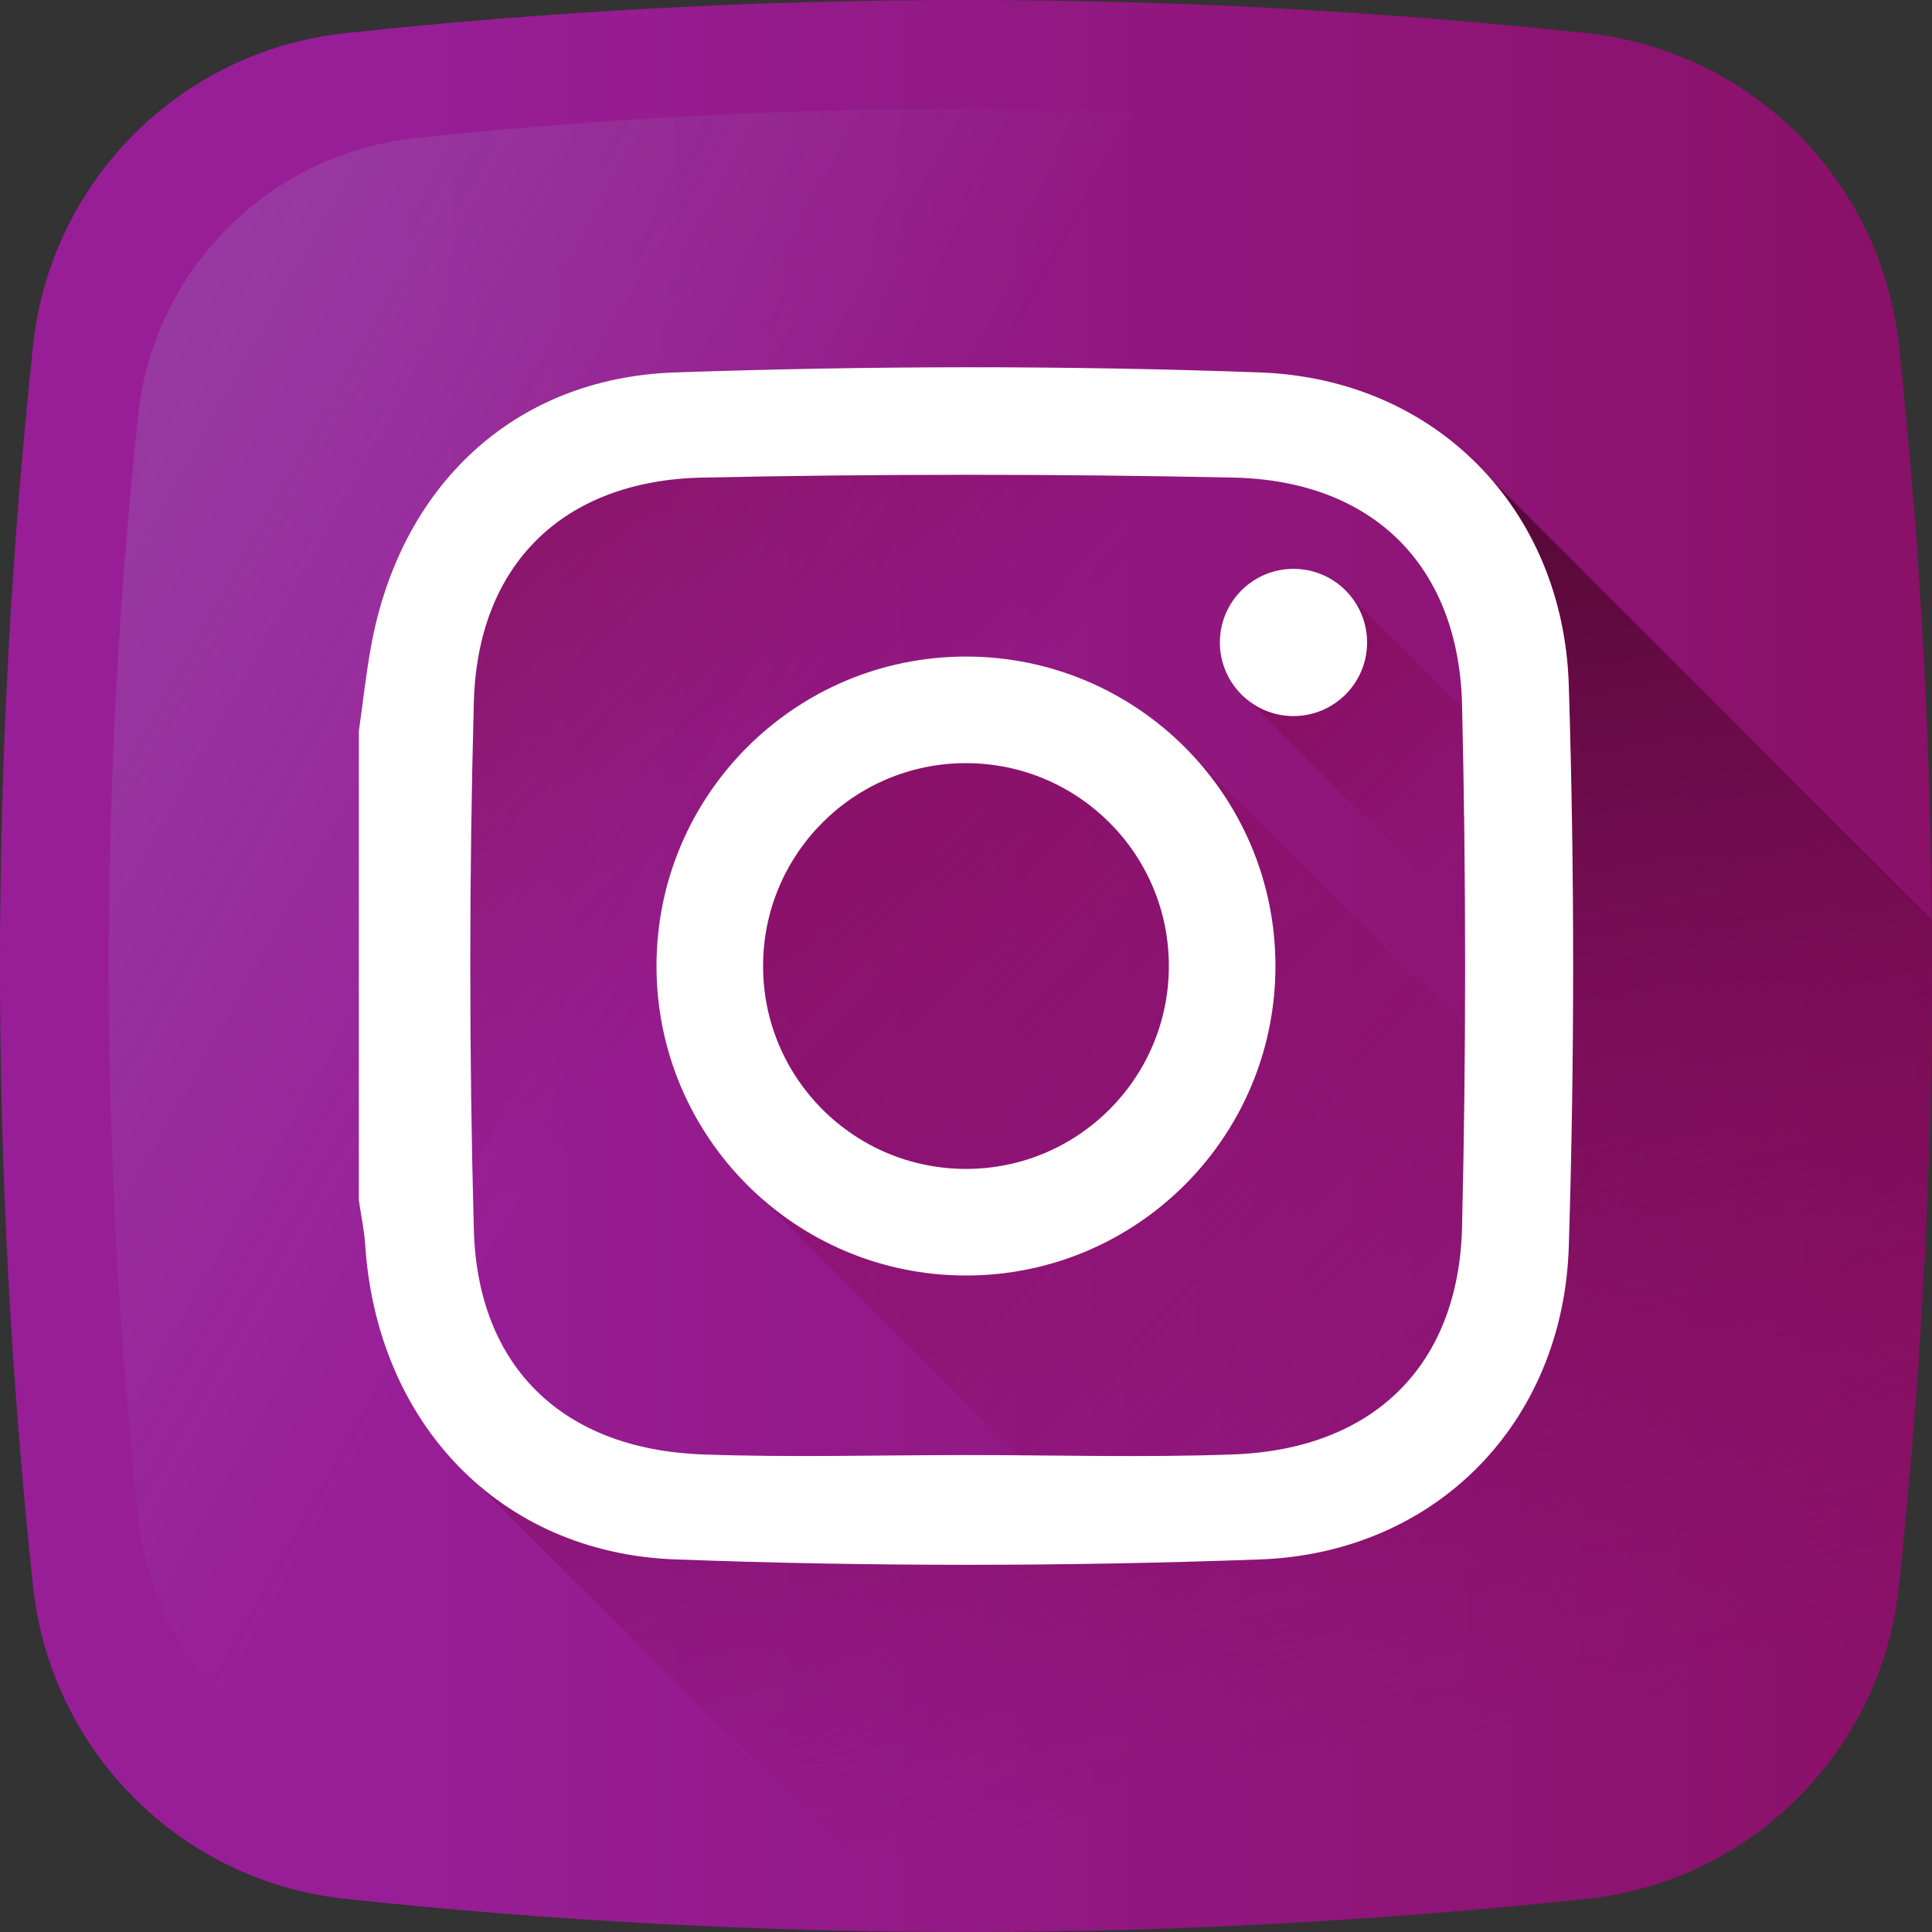
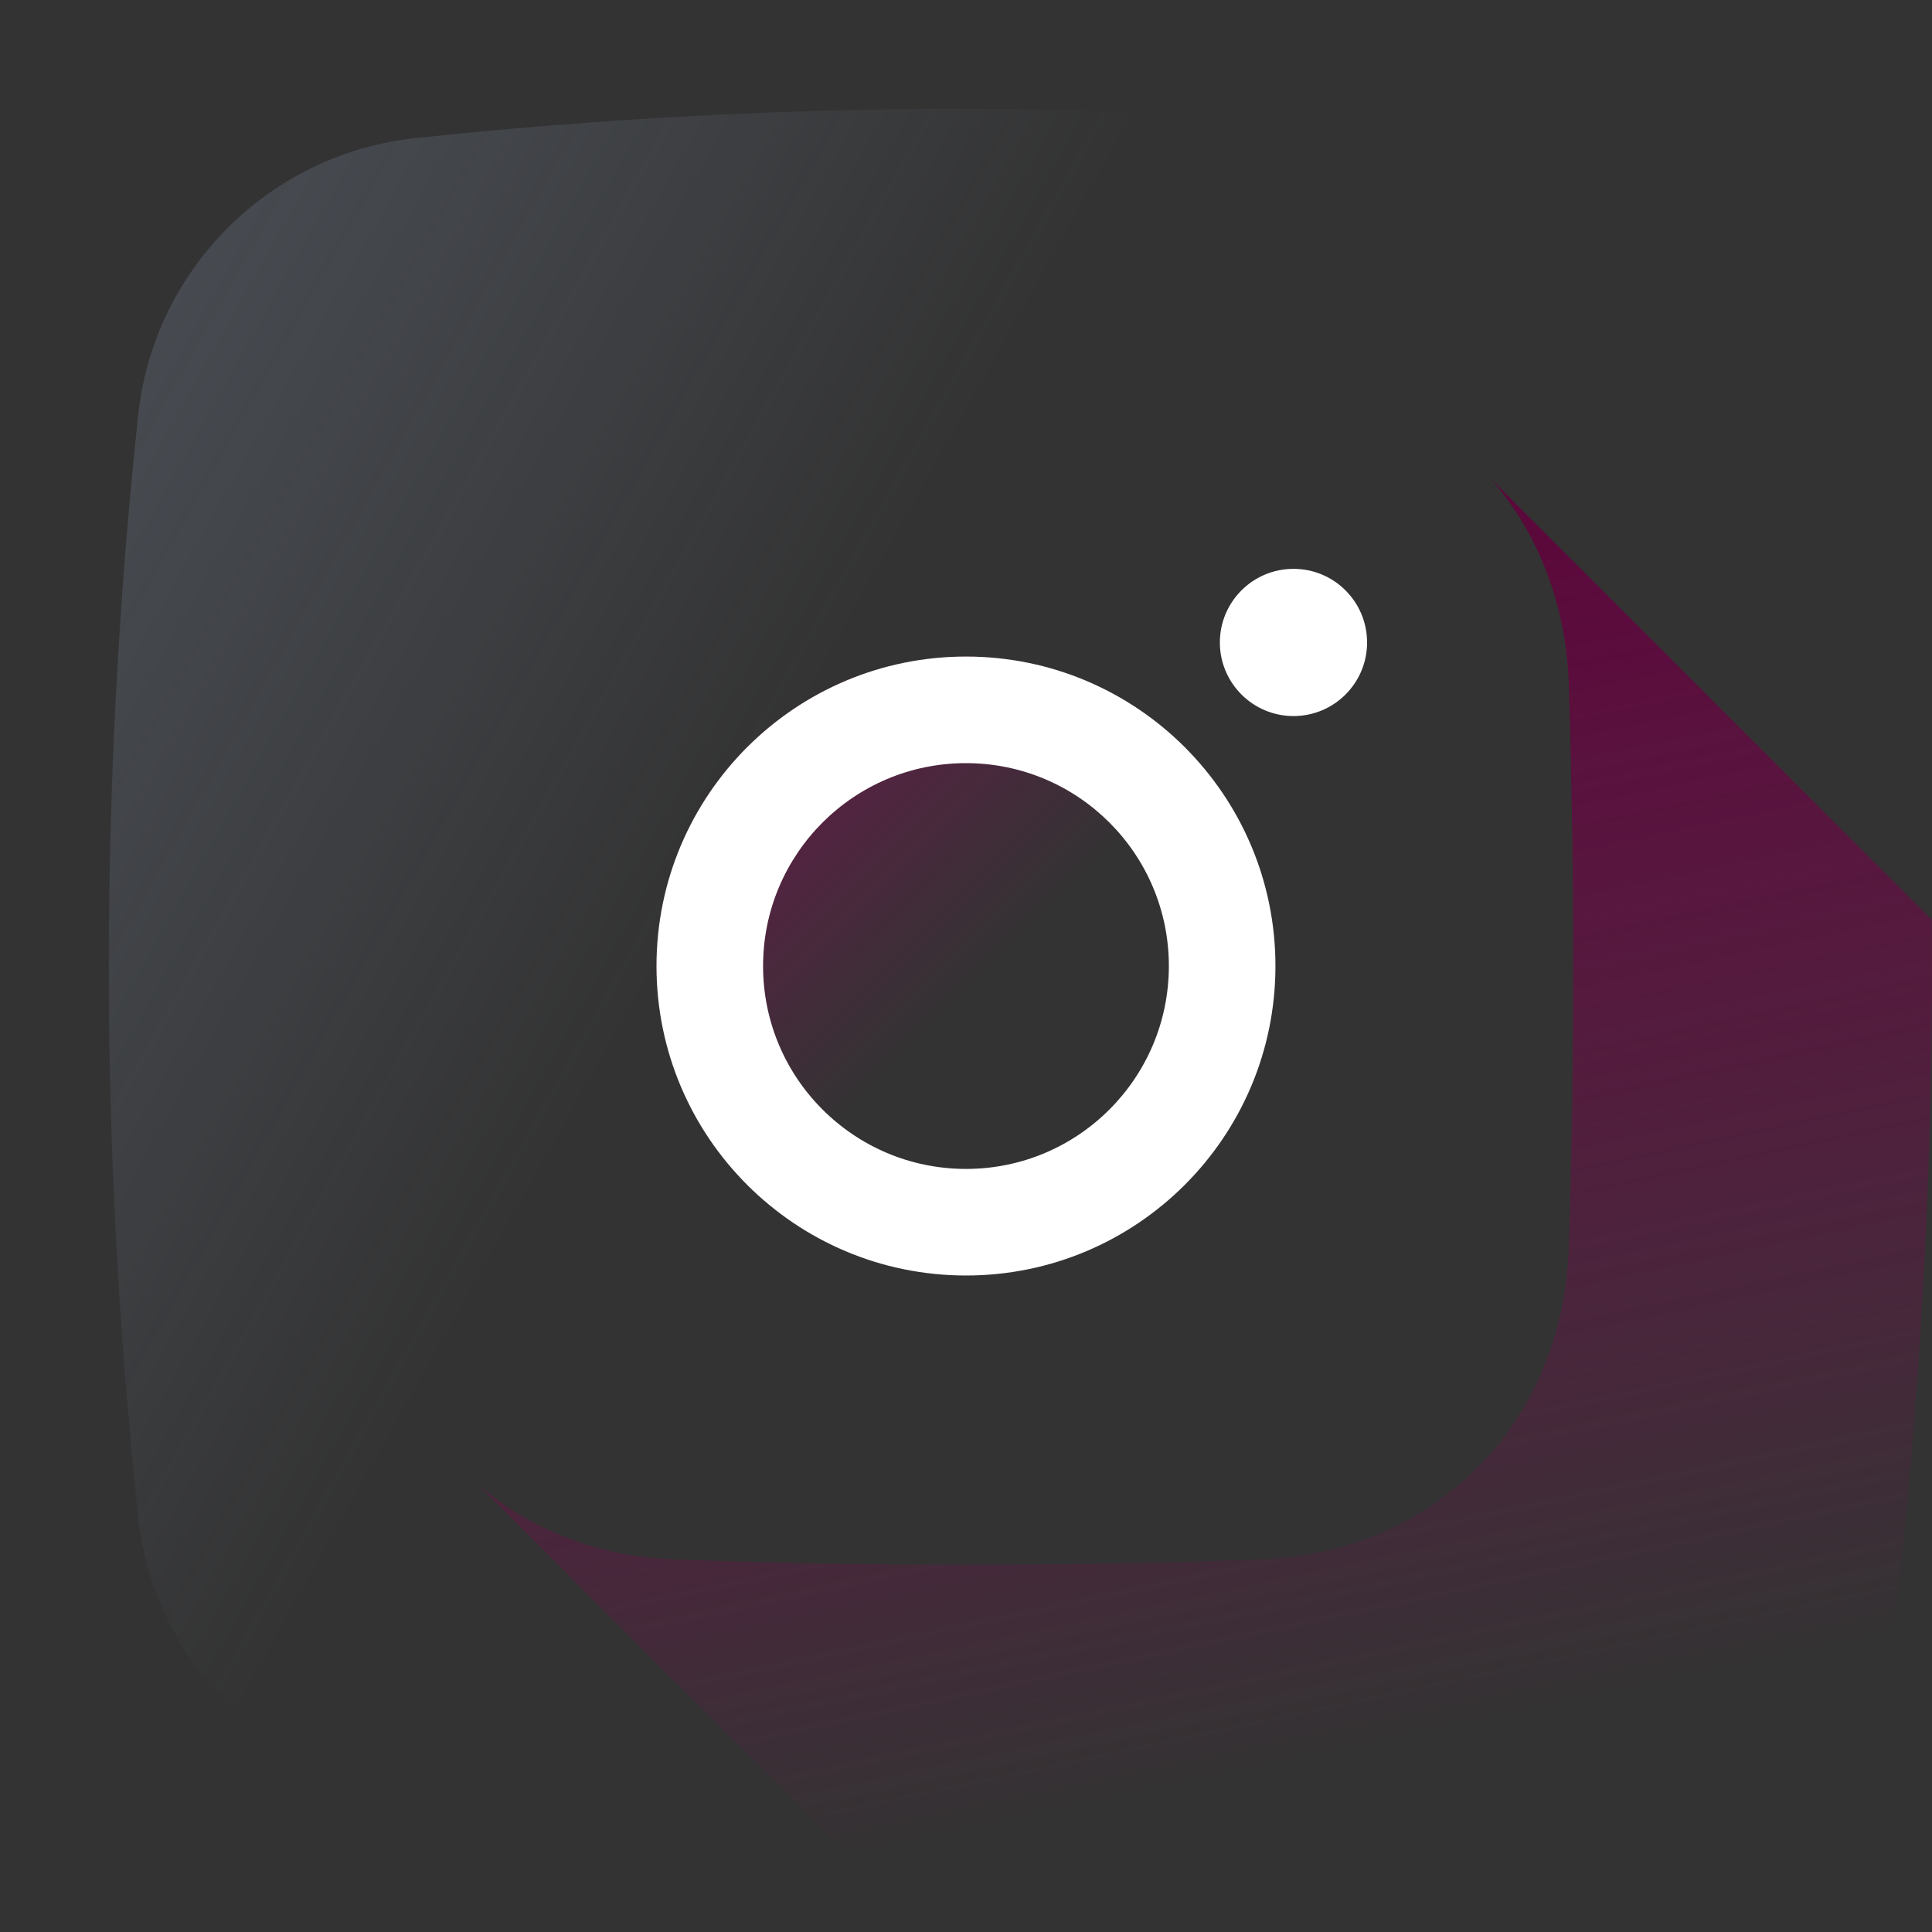
<svg xmlns="http://www.w3.org/2000/svg" width="30" height="30" viewBox="0 0 30 30">
  <rect x="0" y="0" width="30" height="30" fill="#333333" stroke="none" />
  <defs>
    <linearGradient id="nsafbozwra" x1="20.499%" x2="130.782%" y1="87.392%" y2="87.392%">
      <stop offset=".096%" stop-color="#981E97" />
      <stop offset="100%" stop-color="#840B55" />
    </linearGradient>
    <linearGradient id="ik5ub2nf6b" x1="36.876%" x2="-154.04%" y1="42.618%" y2="-64.772%">
      <stop offset="0%" stop-color="#A1B5D8" stop-opacity="0" />
      <stop offset="30.94%" stop-color="#90A2BD" stop-opacity=".31" />
      <stop offset="75.54%" stop-color="#7C8B9C" stop-opacity=".757" />
      <stop offset="100%" stop-color="#748290" />
    </linearGradient>
    <linearGradient id="f2x4niu67c" x1="31.61%" x2="1.216%" y1="31.269%" y2="1.037%">
      <stop offset="0%" stop-color="#840B55" stop-opacity="0" />
      <stop offset="100%" stop-color="#840B55" />
    </linearGradient>
    <linearGradient id="swzrh8lvyd" x1="58.237%" x2="41.842%" y1="88.551%" y2="11.361%">
      <stop offset="0%" stop-color="#840B55" stop-opacity="0" />
      <stop offset="100%" stop-color="#5B093B" />
    </linearGradient>
    <linearGradient id="j9e2zho1re" x1="60.505%" x2="-15.972%" y1="60.505%" y2="-15.972%">
      <stop offset="0%" stop-color="#840B55" stop-opacity="0" />
      <stop offset="100%" stop-color="#840B55" />
    </linearGradient>
    <linearGradient id="2ckbvlkjaf" x1="40.279%" x2="5.294%" y1="33.217%" y2="-6.349%">
      <stop offset="0%" stop-color="#840B55" stop-opacity="0" />
      <stop offset="100%" stop-color="#840B55" />
    </linearGradient>
  </defs>
  <g fill="none" fill-rule="evenodd">
    <g fill-rule="nonzero">
      <g>
        <g>
          <g>
-             <path fill="url(#nsafbozwra)" d="M29.486 5.366c-.273-2.559-2.293-4.58-4.852-4.852-6.416-.685-12.852-.685-19.268 0C2.807.787.786 2.807.514 5.366c-.685 6.416-.685 12.852 0 19.268.273 2.559 2.293 4.58 4.852 4.852 6.416.685 12.852.685 19.268 0 2.559-.273 4.58-2.293 4.852-4.852.685-6.416.685-12.852 0-19.268z" transform="translate(-752 -54) translate(0 -1) translate(674 55) translate(78)" />
            <path fill="url(#ik5ub2nf6b)" d="M27.855 6.451c-.242-2.27-2.036-4.064-4.306-4.306-5.694-.607-11.404-.607-17.098 0-2.27.242-4.064 2.036-4.306 4.306-.607 5.694-.607 11.404 0 17.098.242 2.27 2.036 4.064 4.306 4.306 5.694.607 11.404.607 17.098 0 2.27-.242 4.064-2.036 4.306-4.306.607-5.694.607-11.404 0-17.098z" transform="translate(-752 -54) translate(0 -1) translate(674 55) translate(78)" />
-             <path fill="url(#f2x4niu67c)" d="M29.997 14.28l-6.858-6.857c-.856-.978-2.108-1.588-3.578-1.641-3.024-.11-6.057-.104-9.081 0-2.512.087-4.268 1.775-4.719 4.256-.08.438-.127.882-.19 1.323v7.275c.035.236.086.47.102.707.1 1.51.72 2.802 1.714 3.677l6.978 6.978c3.425.024 6.85-.147 10.27-.512 2.558-.273 4.578-2.293 4.851-4.852.368-3.448.538-6.9.51-10.354z" transform="translate(-752 -54) translate(0 -1) translate(674 55) translate(78)" />
            <path fill="url(#swzrh8lvyd)" d="M29.486 24.634c-.272 2.558-2.294 4.58-4.852 4.852-3.42.365-6.845.536-10.269.512L7.398 23.03c.807.707 1.86 1.138 3.082 1.184 3.024.113 6.058.11 9.081.001 2.735-.099 4.714-2.123 4.8-4.857.09-2.904.09-5.815 0-8.719-.04-1.261-.483-2.371-1.217-3.211l6.853 6.853c.027 3.452-.143 6.905-.51 10.353z" transform="translate(-752 -54) translate(0 -1) translate(674 55) translate(78)" />
-             <path fill="url(#j9e2zho1re)" d="M18.54 11.751c-.879-.956-2.139-1.556-3.54-1.556-2.654 0-4.805 2.151-4.805 4.805 0 1.401.6 2.661 1.556 3.54L22.87 29.657c.588-.05 1.177-.108 1.765-.17 2.559-.274 4.58-2.294 4.852-4.853.063-.588.12-1.177.171-1.765L18.54 11.751z" transform="translate(-752 -54) translate(0 -1) translate(674 55) translate(78)" />
-             <path fill="url(#2ckbvlkjaf)" d="M29.942 18.232l-8.948-8.948c-.208-.274-.537-.451-.908-.451-.632 0-1.144.511-1.144 1.143 0 .37.178.7.452.908l10.388 10.388c.07-1.013.124-2.027.16-3.04z" transform="translate(-752 -54) translate(0 -1) translate(674 55) translate(78)" />
+             <path fill="url(#j9e2zho1re)" d="M18.54 11.751c-.879-.956-2.139-1.556-3.54-1.556-2.654 0-4.805 2.151-4.805 4.805 0 1.401.6 2.661 1.556 3.54c.588-.05 1.177-.108 1.765-.17 2.559-.274 4.58-2.294 4.852-4.853.063-.588.12-1.177.171-1.765L18.54 11.751z" transform="translate(-752 -54) translate(0 -1) translate(674 55) translate(78)" />
            <g fill="#FFF">
-               <path d="M.005 5.678c.063-.441.11-.885.19-1.323C.645 1.873 2.402.185 4.913.099c3.025-.104 6.058-.11 9.082 0 2.734.098 4.713 2.122 4.799 4.857.09 2.903.09 5.814 0 8.718-.086 2.735-2.065 4.759-4.799 4.857-3.024.11-6.058.112-9.081-.001-2.735-.103-4.625-2.132-4.808-4.87-.015-.237-.066-.472-.1-.708V5.678zM9.436 16.91c1.384 0 2.77.041 4.151-.01 2.167-.08 3.5-1.373 3.55-3.538.063-2.698.063-5.399 0-8.096-.05-2.165-1.384-3.488-3.55-3.534-2.749-.058-5.501-.058-8.25 0-2.15.045-3.486 1.342-3.545 3.482-.074 2.732-.074 5.468 0 8.2.059 2.14 1.395 3.406 3.545 3.486 1.365.05 2.733.01 4.1.01z" transform="translate(-752 -54) translate(0 -1) translate(674 55) translate(78) translate(5.566 5.684)" />
              <path d="M9.434 4.511c-2.654 0-4.806 2.152-4.806 4.805 0 2.654 2.152 4.806 4.806 4.806 2.653 0 4.805-2.152 4.805-4.806 0-2.653-2.152-4.805-4.805-4.805zm0 7.956c-1.74 0-3.151-1.41-3.151-3.15s1.41-3.151 3.15-3.151 3.151 1.41 3.151 3.15-1.41 3.151-3.15 3.151zM15.662 4.292c0 .631-.511 1.143-1.143 1.143-.63 0-1.143-.512-1.143-1.143s.512-1.143 1.143-1.143c.632 0 1.143.512 1.143 1.143z" transform="translate(-752 -54) translate(0 -1) translate(674 55) translate(78) translate(5.566 5.684)" />
            </g>
          </g>
        </g>
      </g>
    </g>
  </g>
</svg>